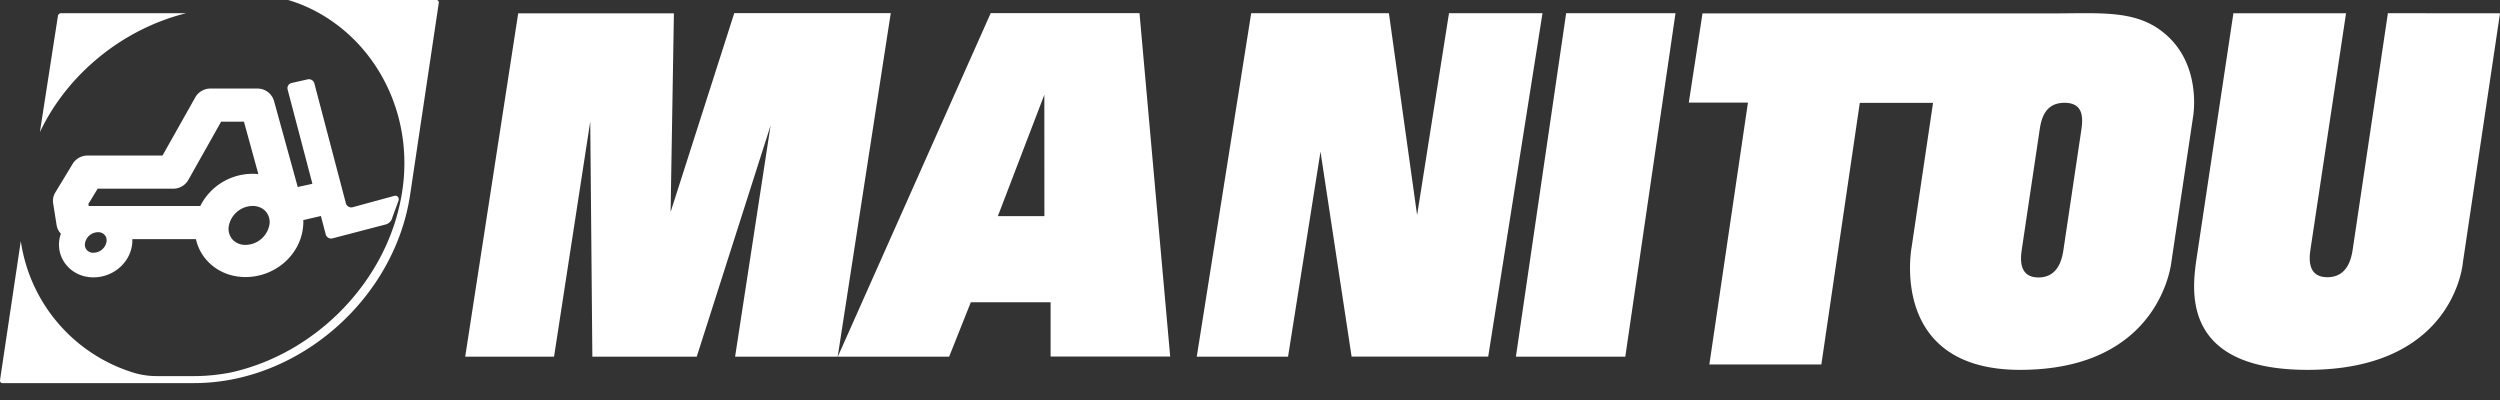
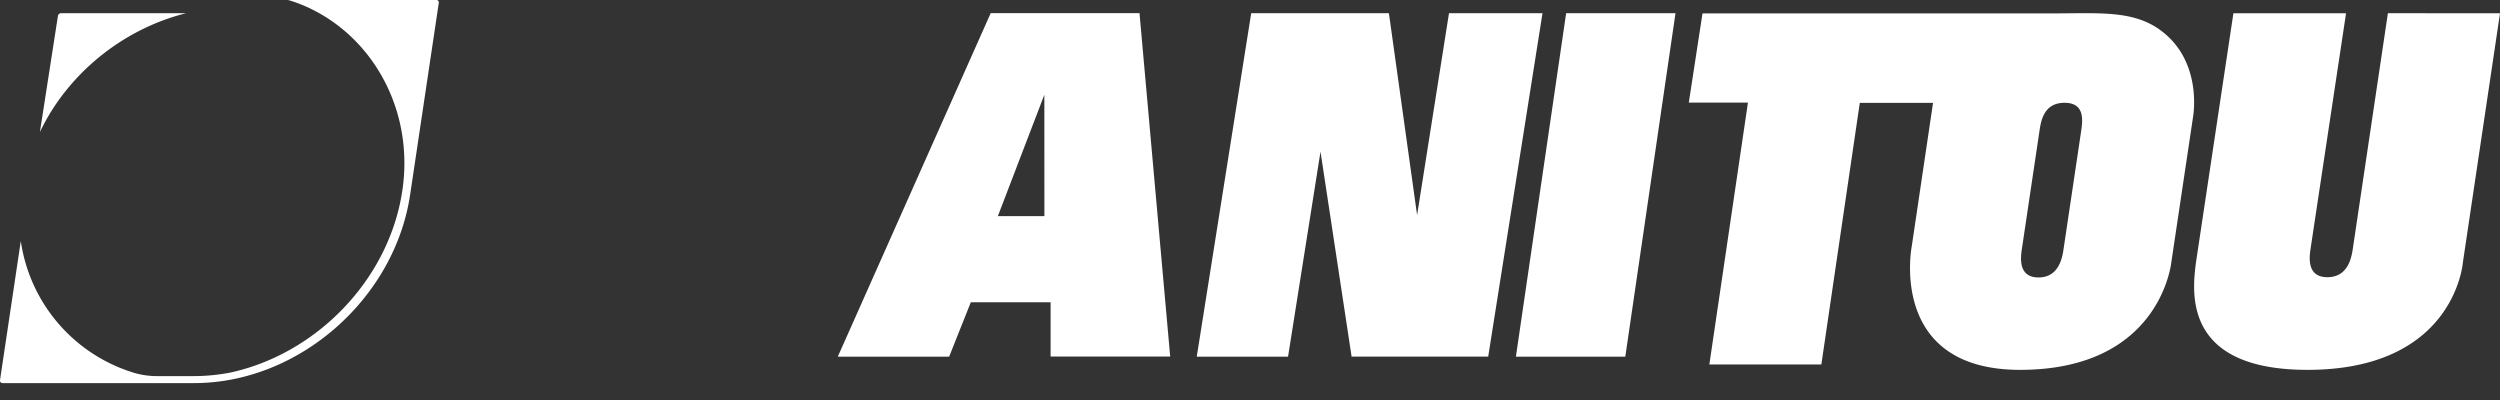
<svg xmlns="http://www.w3.org/2000/svg" width="50" height="8" fill="none">
  <rect width="100%" height="100%" fill="#333333" stroke="none" />
-   <path fill="#fff" fill-rule="evenodd" d="m7.884 3.918-.83.226a.111.111 0 0 1-.136-.077l-.631-2.4a.113.113 0 0 0-.136-.079l-.317.071a.107.107 0 0 0-.082.13l.496 1.886c-.031.01-.261.056-.293.066L5.48 2.018a.344.344 0 0 0-.335-.247h-.933a.35.35 0 0 0-.306.175l-.656 1.165H1.753a.35.35 0 0 0-.3.166l-.347.573a.319.319 0 0 0-.043.216l.069.436a.32.32 0 0 0 .086.172.638.638 0 0 0 .14.661c.13.137.312.212.512.212.397 0 .737-.296.774-.674a.705.705 0 0 0 .003-.068v-.022h1.272a.933.933 0 0 0 .238.446c.192.202.46.312.754.312.59 0 1.095-.44 1.15-1.002.005-.046.007-.092.005-.137l.352-.082.097.37a.112.112 0 0 0 .136.077l1.071-.28a.192.192 0 0 0 .127-.143l.123-.336c.012-.064-.029-.105-.088-.09Zm-2.493.56a.492.492 0 0 1-.48.42.347.347 0 0 1-.255-.102.323.323 0 0 1-.083-.257.492.492 0 0 1 .48-.42c.102 0 .193.037.255.103a.32.32 0 0 1 .083.257ZM4.004 4.12h-2.23l-.007-.039.186-.307H3.46a.35.35 0 0 0 .306-.174l.656-1.166h.457l.288 1.048a1.17 1.17 0 0 0-1.162.639m-1.873.705a.268.268 0 0 1-.261.229.17.17 0 0 1-.13-.05.16.16 0 0 1-.042-.132.268.268 0 0 1 .26-.229.17.17 0 0 1 .131.052c.032.033.046.08.042.13Zm7.173 2.307h1.776l.724-4.703.042 4.703h2.088l1.477-4.624-.71 4.624h2.052l1.061-6.87h-3.13L13.412 4.24l.066-3.974h-3.114l-1.06 6.868Z" clip-rule="evenodd" />
  <path fill="#fff" fill-rule="evenodd" d="M20.888 4.323h-.931l.93-2.428.001 2.428Zm2.516 2.81L22.79.263h-2.976l-3.058 6.87h2.227l.433-1.087h1.596v1.085h2.393Zm.532 0h1.825l.649-4.1.622 4.099h2.732L30.85.264h-1.87l-.638 4.038-.564-4.038h-2.754l-1.089 6.87Zm6.383 0h2.187L33.51.264h-2.187l-1.005 6.87ZM50 .266l-.743 4.987c0-.005-.158 2.144-3.107 2.144-2.49 0-2.309-1.545-2.23-2.152l.748-4.98h2.253l-.708 4.699c-.025.167-.087.58.335.58.423 0 .485-.413.51-.58l.7-4.7L50 .266Zm-8.727 4.703c-.024.167-.086.58-.503.58-.417 0-.356-.413-.331-.58l.348-2.333c.031-.215.086-.58.504-.58.417 0 .362.365.33.58l-.348 2.333ZM43.186.587c-.55-.385-1.215-.319-2.157-.319H34.05l-.274 1.784h1.183l-.772 5.238h2.24l.769-5.233h1.465l-.427 2.877s-.477 2.463 2.167 2.463c2.83 0 3.028-2.168 3.028-2.168l.43-2.876s.217-1.138-.674-1.766ZM3.723.264H1.221a.065.065 0 0 0-.062.052L.798 2.642C1.348 1.482 2.452.581 3.723.264M0 7.605a.051.051 0 0 0 .013.041.046.046 0 0 0 .035.016h3.834c2.094 0 4.018-1.69 4.323-3.783L8.776.056a.047.047 0 0 0-.01-.038L8.765.015 8.763.013v.001A.05.05 0 0 0 8.727 0H5.761c.067.018.132.042.198.065 1.402.53 2.314 2.03 2.097 3.681l-.008.055C7.787 5.595 6.323 7.086 4.59 7.455c-.234.043-.47.067-.707.067h-.75c-.148 0-.295-.021-.437-.061a3.24 3.24 0 0 1-2.28-2.64L0 7.604Z" clip-rule="evenodd" />
</svg>